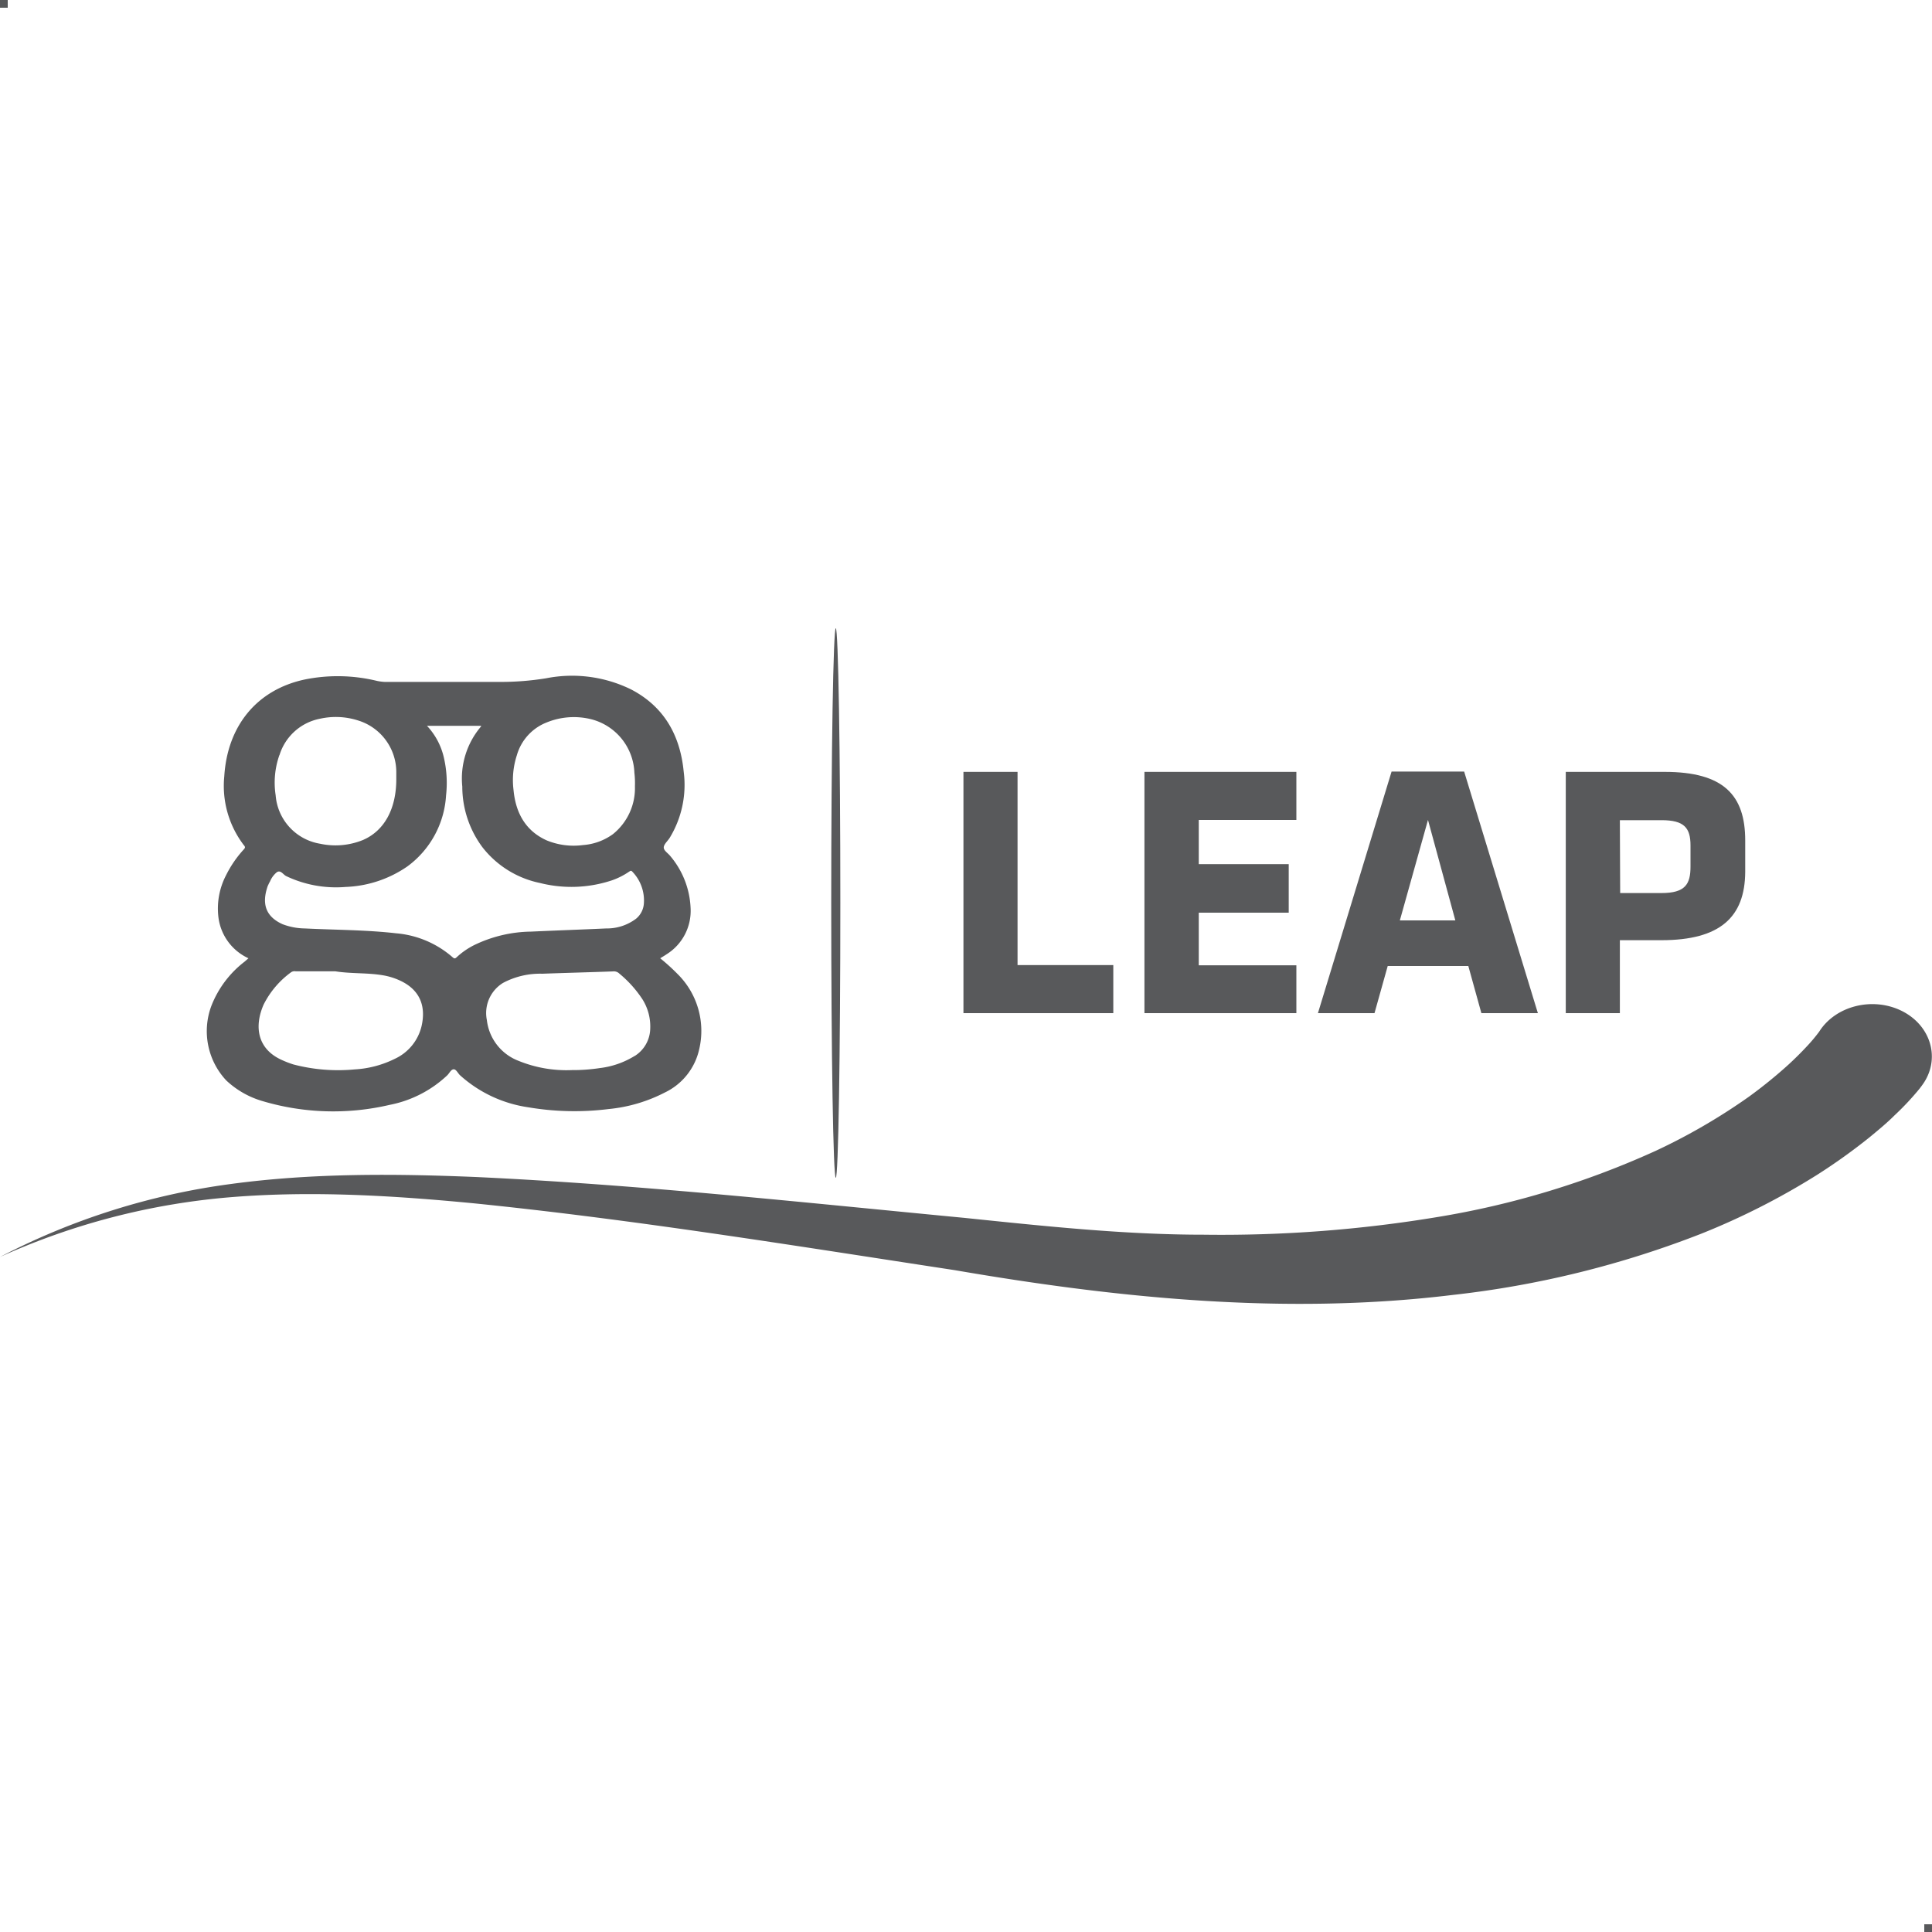
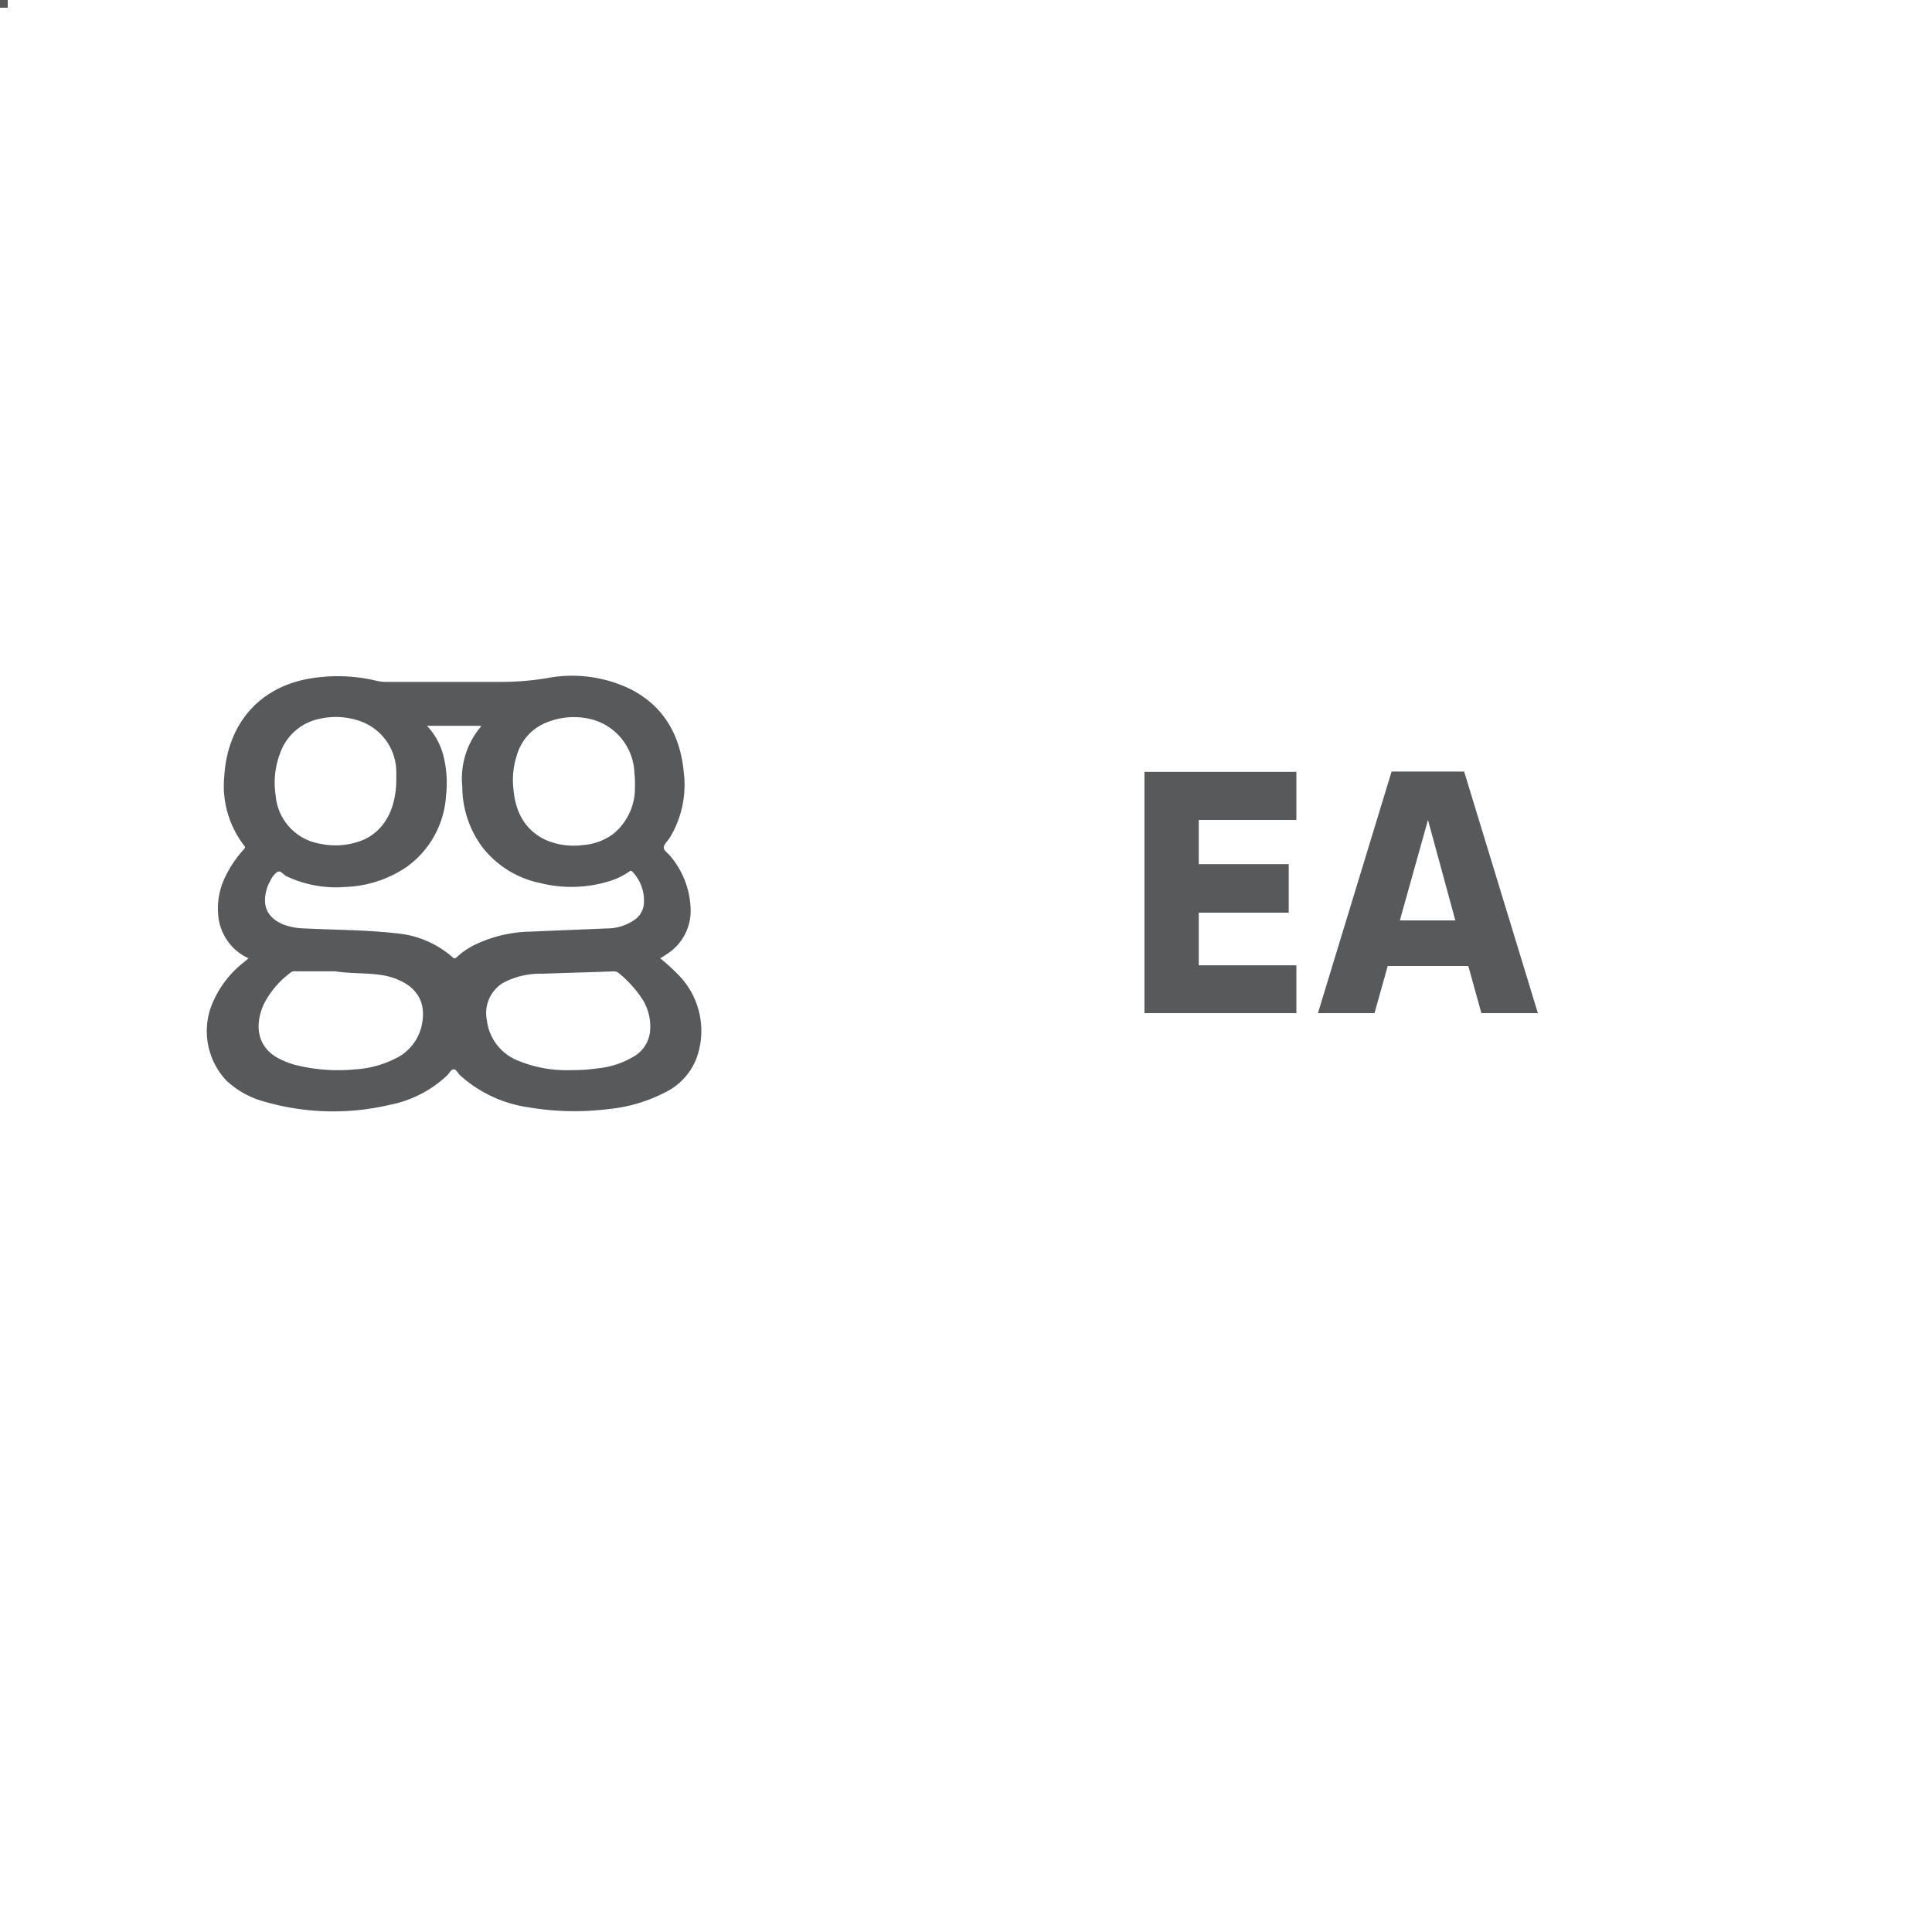
<svg xmlns="http://www.w3.org/2000/svg" id="Layer_1" data-name="Layer 1" viewBox="0 0 250 250">
  <defs>
    <style>.cls-1{fill:#58595b;}</style>
  </defs>
  <rect class="cls-1" width="1" height="1" />
-   <rect class="cls-1" x="249" y="249" width="1" height="1" />
-   <path class="cls-1" d="M246,130.77c-3.76-1.81-8.51-.59-10.6,2.73a21.52,21.52,0,0,1-1.69,2c-.7.75-1.46,1.5-2.25,2.23a60.89,60.89,0,0,1-5.16,4.19,77.91,77.91,0,0,1-12.06,7,111.79,111.79,0,0,1-28.09,8.54,170.86,170.86,0,0,1-30.38,2.31c-10.27,0-20.46-1.09-31-2.18-20.94-2-41.89-4.28-63.06-5.28-10.58-.44-21.28-.53-31.85.9A90.32,90.32,0,0,0,0,162.65a90.28,90.28,0,0,1,30.06-7.75c10.4-.83,20.88-.19,31.27.81,20.81,2.11,41.5,5.49,62.23,8.65,20.58,3.54,42.52,5.87,64.38,3.21a126.63,126.63,0,0,0,32.23-7.94,93,93,0,0,0,14.92-7.58,75.64,75.64,0,0,0,6.86-4.91c1.09-.9,2.21-1.82,3.21-2.82a35.29,35.29,0,0,0,3.24-3.46l.12-.16q.24-.31.45-.63C251.1,136.77,249.75,132.58,246,130.77Z" />
-   <path class="cls-1" d="M108.74,116.85c0-19.64-.27-35.56-.59-35.56s-.59,15.92-.59,35.56.26,35.56.59,35.56S108.74,136.48,108.74,116.85Z" />
  <path class="cls-1" d="M34,142.49a32.08,32.08,0,0,0,16.42.48,15.05,15.05,0,0,0,7.45-3.82c.28-.27.47-.74.81-.78s.56.5.85.77a16.75,16.75,0,0,0,8.81,4.14,35.68,35.68,0,0,0,10.42.23,20,20,0,0,0,7.27-2.14,8.15,8.15,0,0,0,4.44-5.57A10.35,10.35,0,0,0,87.64,126a26.07,26.07,0,0,0-2.21-2c.32-.2.6-.36.86-.54a6.62,6.62,0,0,0,3.07-6,11.12,11.12,0,0,0-2.61-6.67c-.29-.38-.85-.7-.86-1.11s.49-.83.76-1.25a13.18,13.18,0,0,0,1.82-8.58C88,95,85.81,91.37,81.66,89.21a17.34,17.34,0,0,0-11-1.44,36.59,36.59,0,0,1-6,.47H49.79a6.51,6.51,0,0,1-1-.13,21.47,21.47,0,0,0-9.37-.18c-6.19,1.33-10,6-10.4,12.54a12.64,12.64,0,0,0,2.52,8.88c.24.26.18.37,0,.57a14.35,14.35,0,0,0-2.27,3.3,9.34,9.34,0,0,0-1,5.52A6.75,6.75,0,0,0,32.15,124l-.49.43a13.31,13.31,0,0,0-4.29,5.68,9.33,9.33,0,0,0,1.91,9.7A11.55,11.55,0,0,0,34,142.49Zm48.12-5.85a11.05,11.05,0,0,1-4.52,1.57,22.86,22.86,0,0,1-3.6.26,16.43,16.43,0,0,1-6.93-1.21A6.43,6.43,0,0,1,63,132a4.57,4.57,0,0,1,2.09-4.81A10.16,10.16,0,0,1,70.17,126c3-.11,6.16-.19,9.16-.3a1,1,0,0,1,.81.28,14.93,14.93,0,0,1,3,3.34,6.61,6.61,0,0,1,1,3.78A4.28,4.28,0,0,1,82.14,136.64ZM66.88,97.73a6.46,6.46,0,0,1,3.87-4.25,9.3,9.3,0,0,1,5.87-.38A7.43,7.43,0,0,1,82.09,100a11.47,11.47,0,0,1,.07,1.76,7.63,7.63,0,0,1-2.85,6.18,7.5,7.5,0,0,1-3.86,1.41,9.17,9.17,0,0,1-4.72-.61c-2.7-1.22-4-3.52-4.28-6.52A10.36,10.36,0,0,1,66.88,97.73Zm-30.72,0A6.85,6.85,0,0,1,41.42,93a9.43,9.43,0,0,1,4.86.21,7,7,0,0,1,5,6.62v1c0,3.83-1.54,6.66-4.3,7.86a9.42,9.42,0,0,1-5.55.49,6.89,6.89,0,0,1-5.76-6.27A10.73,10.73,0,0,1,36.16,97.69Zm-1.48,16.86a3.26,3.26,0,0,1,.26-.53,3,3,0,0,1,.89-1.2c.5-.32.81.32,1.21.51a15,15,0,0,0,7.68,1.4,15,15,0,0,0,8-2.66,12.3,12.3,0,0,0,5-9.19,14.48,14.48,0,0,0-.31-5,8.89,8.89,0,0,0-2.16-4l7,0V94a10.38,10.38,0,0,0-2.43,7.78,13.16,13.16,0,0,0,2.59,7.83,12.67,12.67,0,0,0,7.47,4.65,16.61,16.61,0,0,0,9.32-.35,9.38,9.38,0,0,0,2.21-1.12c.13-.07.23-.2.41,0a5.35,5.35,0,0,1,1.5,4.08,2.8,2.8,0,0,1-1,2,6.25,6.25,0,0,1-3.88,1.27c-3.24.15-6.48.26-9.72.41a17.33,17.33,0,0,0-7.35,1.74,9.58,9.58,0,0,0-2.29,1.59c-.19.17-.29.18-.5,0a12.71,12.71,0,0,0-7.3-3.11c-3.93-.45-7.83-.43-11.83-.63a8.38,8.38,0,0,1-2.89-.55C34.43,118.63,33.79,117,34.68,114.55ZM34.11,130a11.6,11.6,0,0,1,3.57-4.2.8.8,0,0,1,.59-.11h5.14c2,.32,4.06.17,6.07.5A8.61,8.61,0,0,1,52,127c2.29,1.16,3.15,3.15,2.55,5.78A6.24,6.24,0,0,1,51.11,137a13.36,13.36,0,0,1-5.21,1.38,22.78,22.78,0,0,1-7.93-.64,12.22,12.22,0,0,1-1.46-.56C33.33,135.78,32.85,132.88,34.11,130Z" />
-   <polygon class="cls-1" points="144.06 124.88 131.67 124.88 131.67 99.88 124.67 99.88 124.67 131.1 144.06 131.1 144.06 124.88" />
  <polygon class="cls-1" points="167.75 124.91 155.12 124.91 155.12 118.1 166.76 118.1 166.76 111.82 155.12 111.82 155.12 106.1 167.75 106.1 167.75 99.88 148.09 99.88 148.09 131.1 167.75 131.1 167.75 124.91" />
  <path class="cls-1" d="M179.57,125H190l1.69,6.1H199l-9.54-31.26h-9.39l-9.53,31.26h7.32Zm5.21-18.9,3.54,13h-7.18Z" />
-   <path class="cls-1" d="M209.61,121.66H215c7.6,0,10.79-3,10.83-8.82v-4.09c0-5.87-2.81-8.87-10.42-8.87H202.61V131.1h7Zm0-15.53H215c2.95,0,3.75,1,3.75,3.28v2.72c0,2.26-.65,3.43-3.75,3.43h-5.35Z" />
</svg>